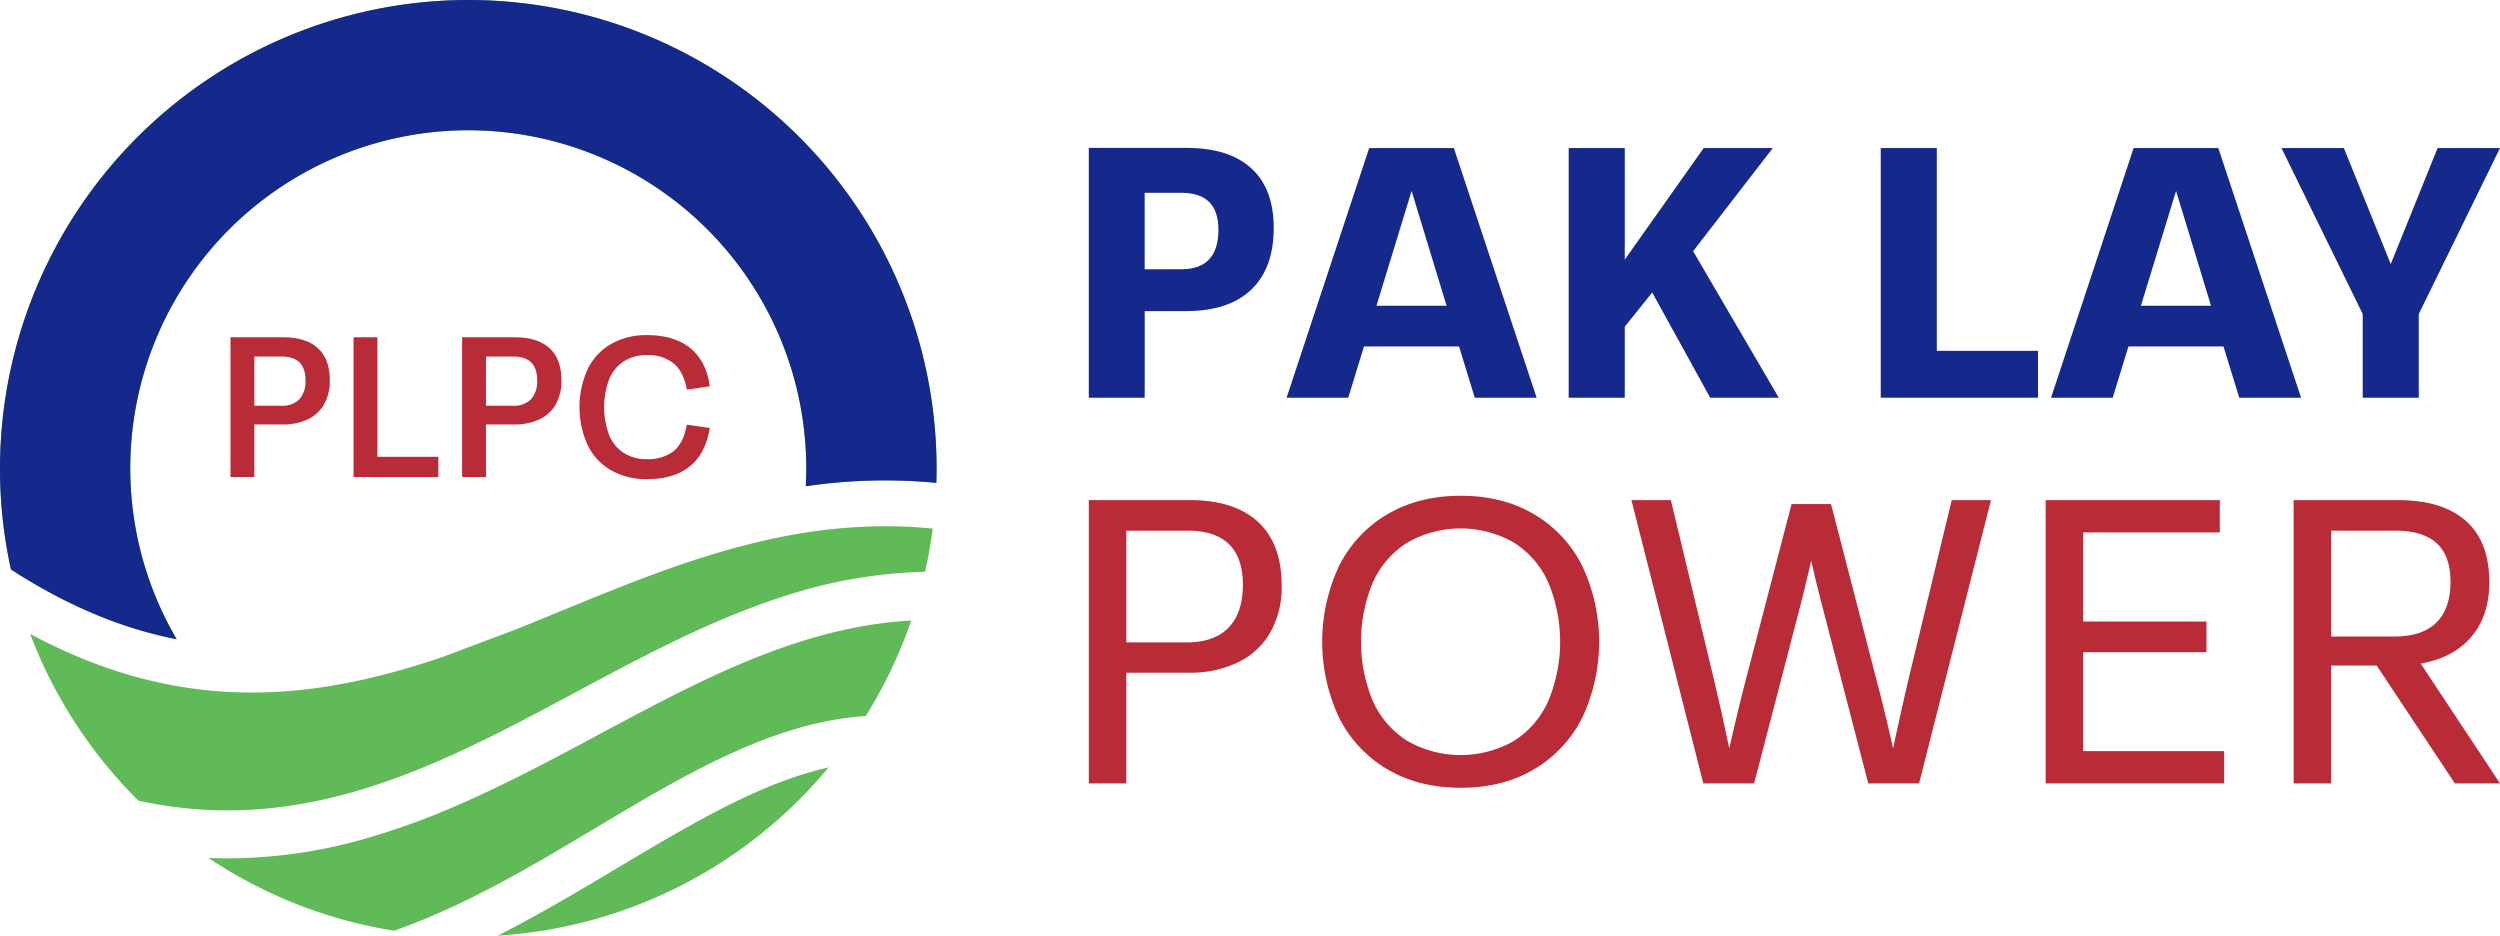
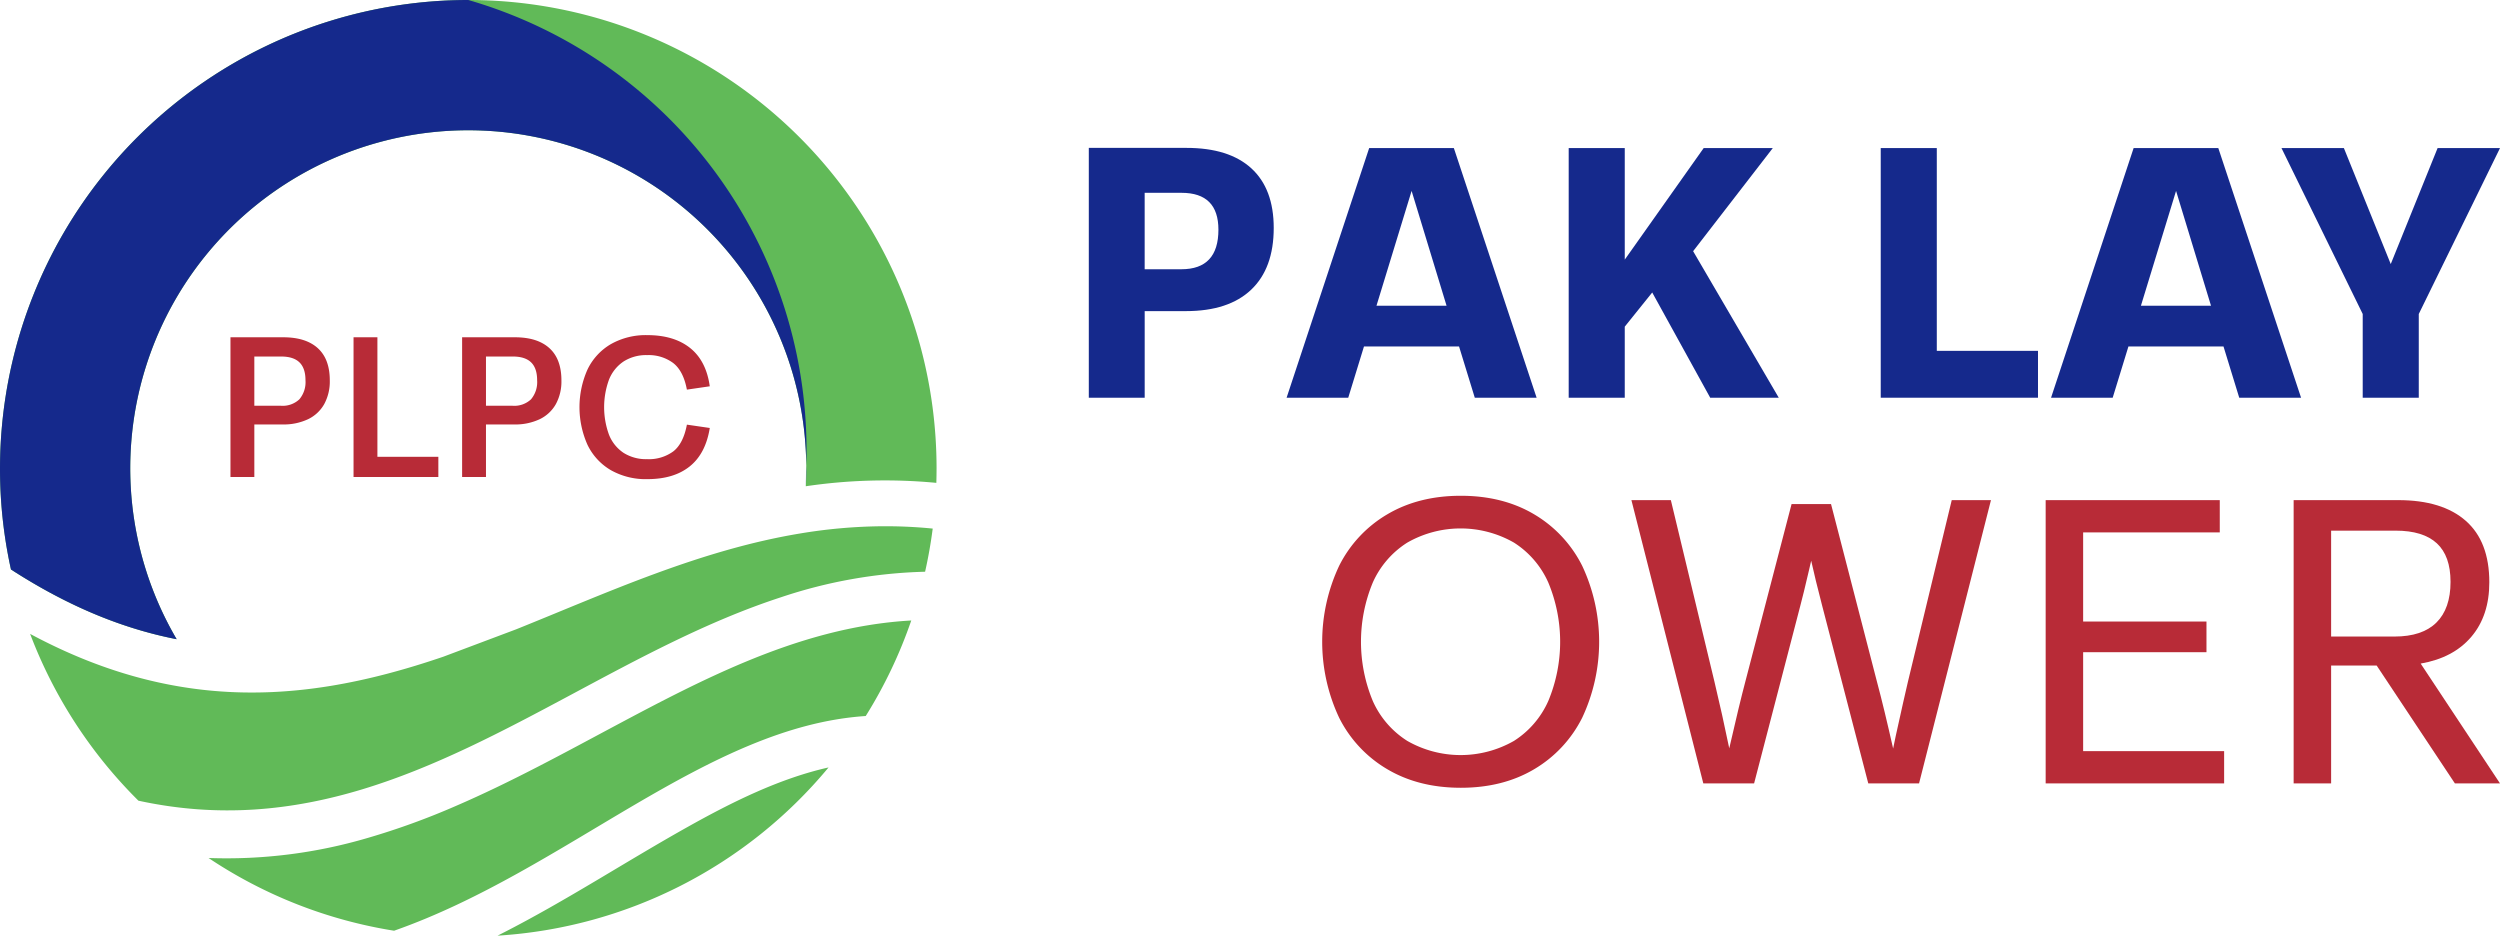
<svg xmlns="http://www.w3.org/2000/svg" width="732.136" height="274.013" viewBox="0 0 732.136 274.013">
  <g id="Group_17" data-name="Group 17" transform="translate(-68.07 -337.085)">
    <g id="Group_16" data-name="Group 16" transform="translate(-130.418 172.628)">
      <g id="Group_3" data-name="Group 3" transform="translate(198.488 164.457)">
        <g id="Group_1" data-name="Group 1" transform="translate(0 0)">
          <path id="Path_1" data-name="Path 1" d="M345.524,437.8l-1.32.668a136.865,136.865,0,0,0,96.93-49.262c-14.479,3.252-28.5,10.277-41.221,17.4-18.256,10.222-35.709,21.678-54.388,31.192M306.09,409.876a146.286,146.286,0,0,1-46.52,5.852A136.315,136.315,0,0,0,313.9,437.023c50.473-17.721,91.578-59.8,138.122-62.878a136.571,136.571,0,0,0,13.334-27.976c-17.009.958-33.033,5.651-48.593,12.126-12.562,5.228-24.823,11.617-37.055,18.14-15.718,8.381-31.413,17.018-47.773,24.072A214.912,214.912,0,0,1,306.09,409.876Zm22.231-53.1c-21.974,7.5-44.005,12.024-67.17,10.016-17.179-1.489-34.98-6.572-53.844-16.7a137.329,137.329,0,0,0,31.716,48.848c23.691,5.155,45.177,2.846,65.558-3.327,42.334-12.823,79.9-42.316,122.553-56.222a143.682,143.682,0,0,1,42.272-7.5q1.4-6.215,2.231-12.635a139.508,139.508,0,0,0-15.1-.681,152.938,152.938,0,0,0-23.772,2.12c-29.5,4.9-56.54,17.384-83.12,28.061m-14.017-184.3A137.262,137.262,0,0,0,201.7,331.228c15.245,9.849,31.237,17.044,48.522,20.423A98.986,98.986,0,1,1,434.605,301.6q0,2.645-.138,5.258a158.346,158.346,0,0,1,38.232-.992q.064-2.125.065-4.266A137.138,137.138,0,0,0,335.627,164.457Z" transform="translate(-198.488 -164.457)" fill="#61ba58" fill-rule="evenodd" />
-           <path id="Path_2" data-name="Path 2" d="M335.627,164.457A137.262,137.262,0,0,0,201.7,331.228c15.245,9.849,31.237,17.044,48.522,20.423A98.986,98.986,0,1,1,434.605,301.6q0,2.645-.138,5.258a158.346,158.346,0,0,1,38.232-.992q.064-2.125.065-4.266A137.138,137.138,0,0,0,335.627,164.457Z" transform="translate(-198.488 -164.457)" fill="#15298c" fill-rule="evenodd" />
+           <path id="Path_2" data-name="Path 2" d="M335.627,164.457A137.262,137.262,0,0,0,201.7,331.228c15.245,9.849,31.237,17.044,48.522,20.423A98.986,98.986,0,1,1,434.605,301.6q0,2.645-.138,5.258q.064-2.125.065-4.266A137.138,137.138,0,0,0,335.627,164.457Z" transform="translate(-198.488 -164.457)" fill="#15298c" fill-rule="evenodd" />
        </g>
        <g id="Group_2" data-name="Group 2" transform="translate(67.494 98.147)">
          <path id="Path_3" data-name="Path 3" d="M644.142,857.586V816.664H659.6q6.609,0,10.121,3.194t3.507,9.459a13.845,13.845,0,0,1-1.637,6.925,10.736,10.736,0,0,1-4.752,4.424,16.817,16.817,0,0,1-7.46,1.527H651.13v15.392Zm14.761-20.87a7.143,7.143,0,0,0,5.416-1.888,7.811,7.811,0,0,0,1.792-5.573q0-3.524-1.763-5.241T659,822.3h-7.87v14.418Z" transform="translate(-644.142 -816.035)" fill="#b82b37" />
          <path id="Path_4" data-name="Path 4" d="M906.965,857.586H882.129V816.664h6.988v35h17.847Z" transform="translate(-846.086 -816.035)" fill="#b82b37" />
          <path id="Path_5" data-name="Path 5" d="M1092.066,857.586V816.664h15.455q6.609,0,10.121,3.194t3.507,9.459a13.846,13.846,0,0,1-1.636,6.925,10.737,10.737,0,0,1-4.752,4.424,16.817,16.817,0,0,1-7.46,1.527h-8.247v15.392Zm14.762-20.87a7.143,7.143,0,0,0,5.416-1.888,7.811,7.811,0,0,0,1.792-5.573q0-3.524-1.762-5.241t-5.349-1.716h-7.87v14.418Z" transform="translate(-1024.228 -816.035)" fill="#b82b37" />
          <path id="Path_6" data-name="Path 6" d="M1328.224,852.06a17.216,17.216,0,0,1-6.845-7.4,27.055,27.055,0,0,1,0-22.114,17.216,17.216,0,0,1,6.845-7.413,20.716,20.716,0,0,1,10.657-2.628q7.808,0,12.528,3.761t5.762,11.223l-6.7.975q-1.01-5.413-3.967-7.758a12,12,0,0,0-7.682-2.347,12.212,12.212,0,0,0-6.909,1.874,11.5,11.5,0,0,0-4.248,5.3,23.487,23.487,0,0,0,0,16.149,11.4,11.4,0,0,0,4.248,5.289,12.288,12.288,0,0,0,6.909,1.856,12.072,12.072,0,0,0,7.7-2.3q2.911-2.3,3.952-7.807l6.7.975q-1.2,7.492-5.855,11.238t-12.434,3.746A20.7,20.7,0,0,1,1328.224,852.06Z" transform="translate(-1216.807 -812.508)" fill="#b82b37" />
        </g>
      </g>
      <path id="Path_7" data-name="Path 7" d="M2303.9,523.595V450.433h28.624q12.428,0,18.979,5.988t6.551,17.461q0,11.809-6.607,18.08t-19.092,6.27h-12.09v25.362Zm27.106-37.622q10.852,0,10.853-11.584,0-10.8-10.8-10.8h-10.8v22.381Z" transform="translate(-1786.551 -242.665)" fill="#15298c" />
      <path id="Path_8" data-name="Path 8" d="M2759.579,523.91h-18.107l-4.612-15.014h-27.837l-4.611,15.014h-18.052l24.182-73.106h24.8Zm-36.609-60.565-10.29,33.629h20.526Z" transform="translate(-2111.086 -242.98)" fill="#15298c" />
      <path id="Path_9" data-name="Path 9" d="M3293.344,523.91h-20.075l-16.983-30.817-8.042,10.01V523.91h-16.419V450.8h16.419v32.672l23.114-32.672H3291.6L3268.265,481Z" transform="translate(-2573.939 -242.98)" fill="#15298c" />
      <path id="Path_10" data-name="Path 10" d="M3881.264,523.91h-46.055V450.8h16.419v59.384h29.636Z" transform="translate(-3085.941 -242.98)" fill="#15298c" />
      <path id="Path_11" data-name="Path 11" d="M4237.774,523.91h-18.108l-4.61-15.014h-27.837l-4.611,15.014h-18.052l24.181-73.106h24.8Zm-36.609-60.565-10.29,33.629H4211.4Z" transform="translate(-3365.409 -242.98)" fill="#15298c" />
      <path id="Path_12" data-name="Path 12" d="M4642.13,484.77l13.72-33.966h18.276l-23.788,48.587V523.91H4633.92V499.391L4610.132,450.8h18.276Z" transform="translate(-3743.502 -242.98)" fill="#15298c" />
      <g id="Group_4" data-name="Group 4" transform="translate(517.352 309.646)">
-         <path id="Path_13" data-name="Path 13" d="M2303.9,1214.506v-82.961h29.674q12.891,0,19.847,6.349t6.956,18.731a26.909,26.909,0,0,1-3.287,13.592,21.774,21.774,0,0,1-9.444,8.807,32.406,32.406,0,0,1-14.582,3.063H2314.88v32.419Zm28.59-41.288q8.168,0,12.348-4.34t4.18-12.508q0-15.89-16.209-15.89H2314.88v32.738Z" transform="translate(-2303.903 -1130.269)" fill="#b82b37" />
        <path id="Path_14" data-name="Path 14" d="M2774.267,1203.207a36.341,36.341,0,0,1-14.135-15.124,52.335,52.335,0,0,1,0-44.417,36.35,36.35,0,0,1,14.135-15.124q9.189-5.424,21.505-5.424t21.474,5.424a36.421,36.421,0,0,1,14.1,15.124,52.335,52.335,0,0,1,0,44.417,36.411,36.411,0,0,1-14.1,15.124q-9.157,5.426-21.474,5.424T2774.267,1203.207Zm37.077-8.3a26.627,26.627,0,0,0,10.051-11.679,45.057,45.057,0,0,0,0-34.715,26.634,26.634,0,0,0-10.051-11.679,31.479,31.479,0,0,0-31.238,0,26.605,26.605,0,0,0-10.083,11.646,45.222,45.222,0,0,0,0,34.78,26.591,26.591,0,0,0,10.083,11.646,31.479,31.479,0,0,0,31.238,0Z" transform="translate(-2686.839 -1123.118)" fill="#b82b37" />
        <path id="Path_15" data-name="Path 15" d="M3446.926,1131.545h11.487l-21.059,82.961h-14.87l-13.529-52.137q-2.042-7.85-3.191-13.082l-.573,2.488q-1.787,7.658-2.617,10.722l-13.528,52.01h-14.87l-21.059-82.961h11.552l12.763,53.159q2.359,9.892,4.338,19.527,2.935-12.827,4.724-19.592l13.529-51.945h11.552l13.464,52.074q2.1,7.848,4.724,19.527l.765-3.7q2.487-11.294,3.572-15.889Z" transform="translate(-3194.214 -1130.269)" fill="#b82b37" />
        <path id="Path_16" data-name="Path 16" d="M4206.408,1214.506h-52.265v-82.961h50.988v9.445h-40.012v26.1h36.118v9h-36.118v28.972h41.289Z" transform="translate(-3873.925 -1130.269)" fill="#b82b37" />
        <path id="Path_17" data-name="Path 17" d="M4694.08,1214.506h-13.209l-22.911-34.524h-13.336v34.524h-10.976v-82.961h30.631q12.889,0,19.783,6.063t6.89,18q0,9.765-5.265,15.954t-14.837,7.85Zm-49.457-74.026v31.014h18.569q8.106,0,12.254-4.084t4.148-11.933q0-7.594-4.021-11.295t-12.062-3.7Z" transform="translate(-4280.808 -1130.269)" fill="#b82b37" />
      </g>
    </g>
  </g>
</svg>